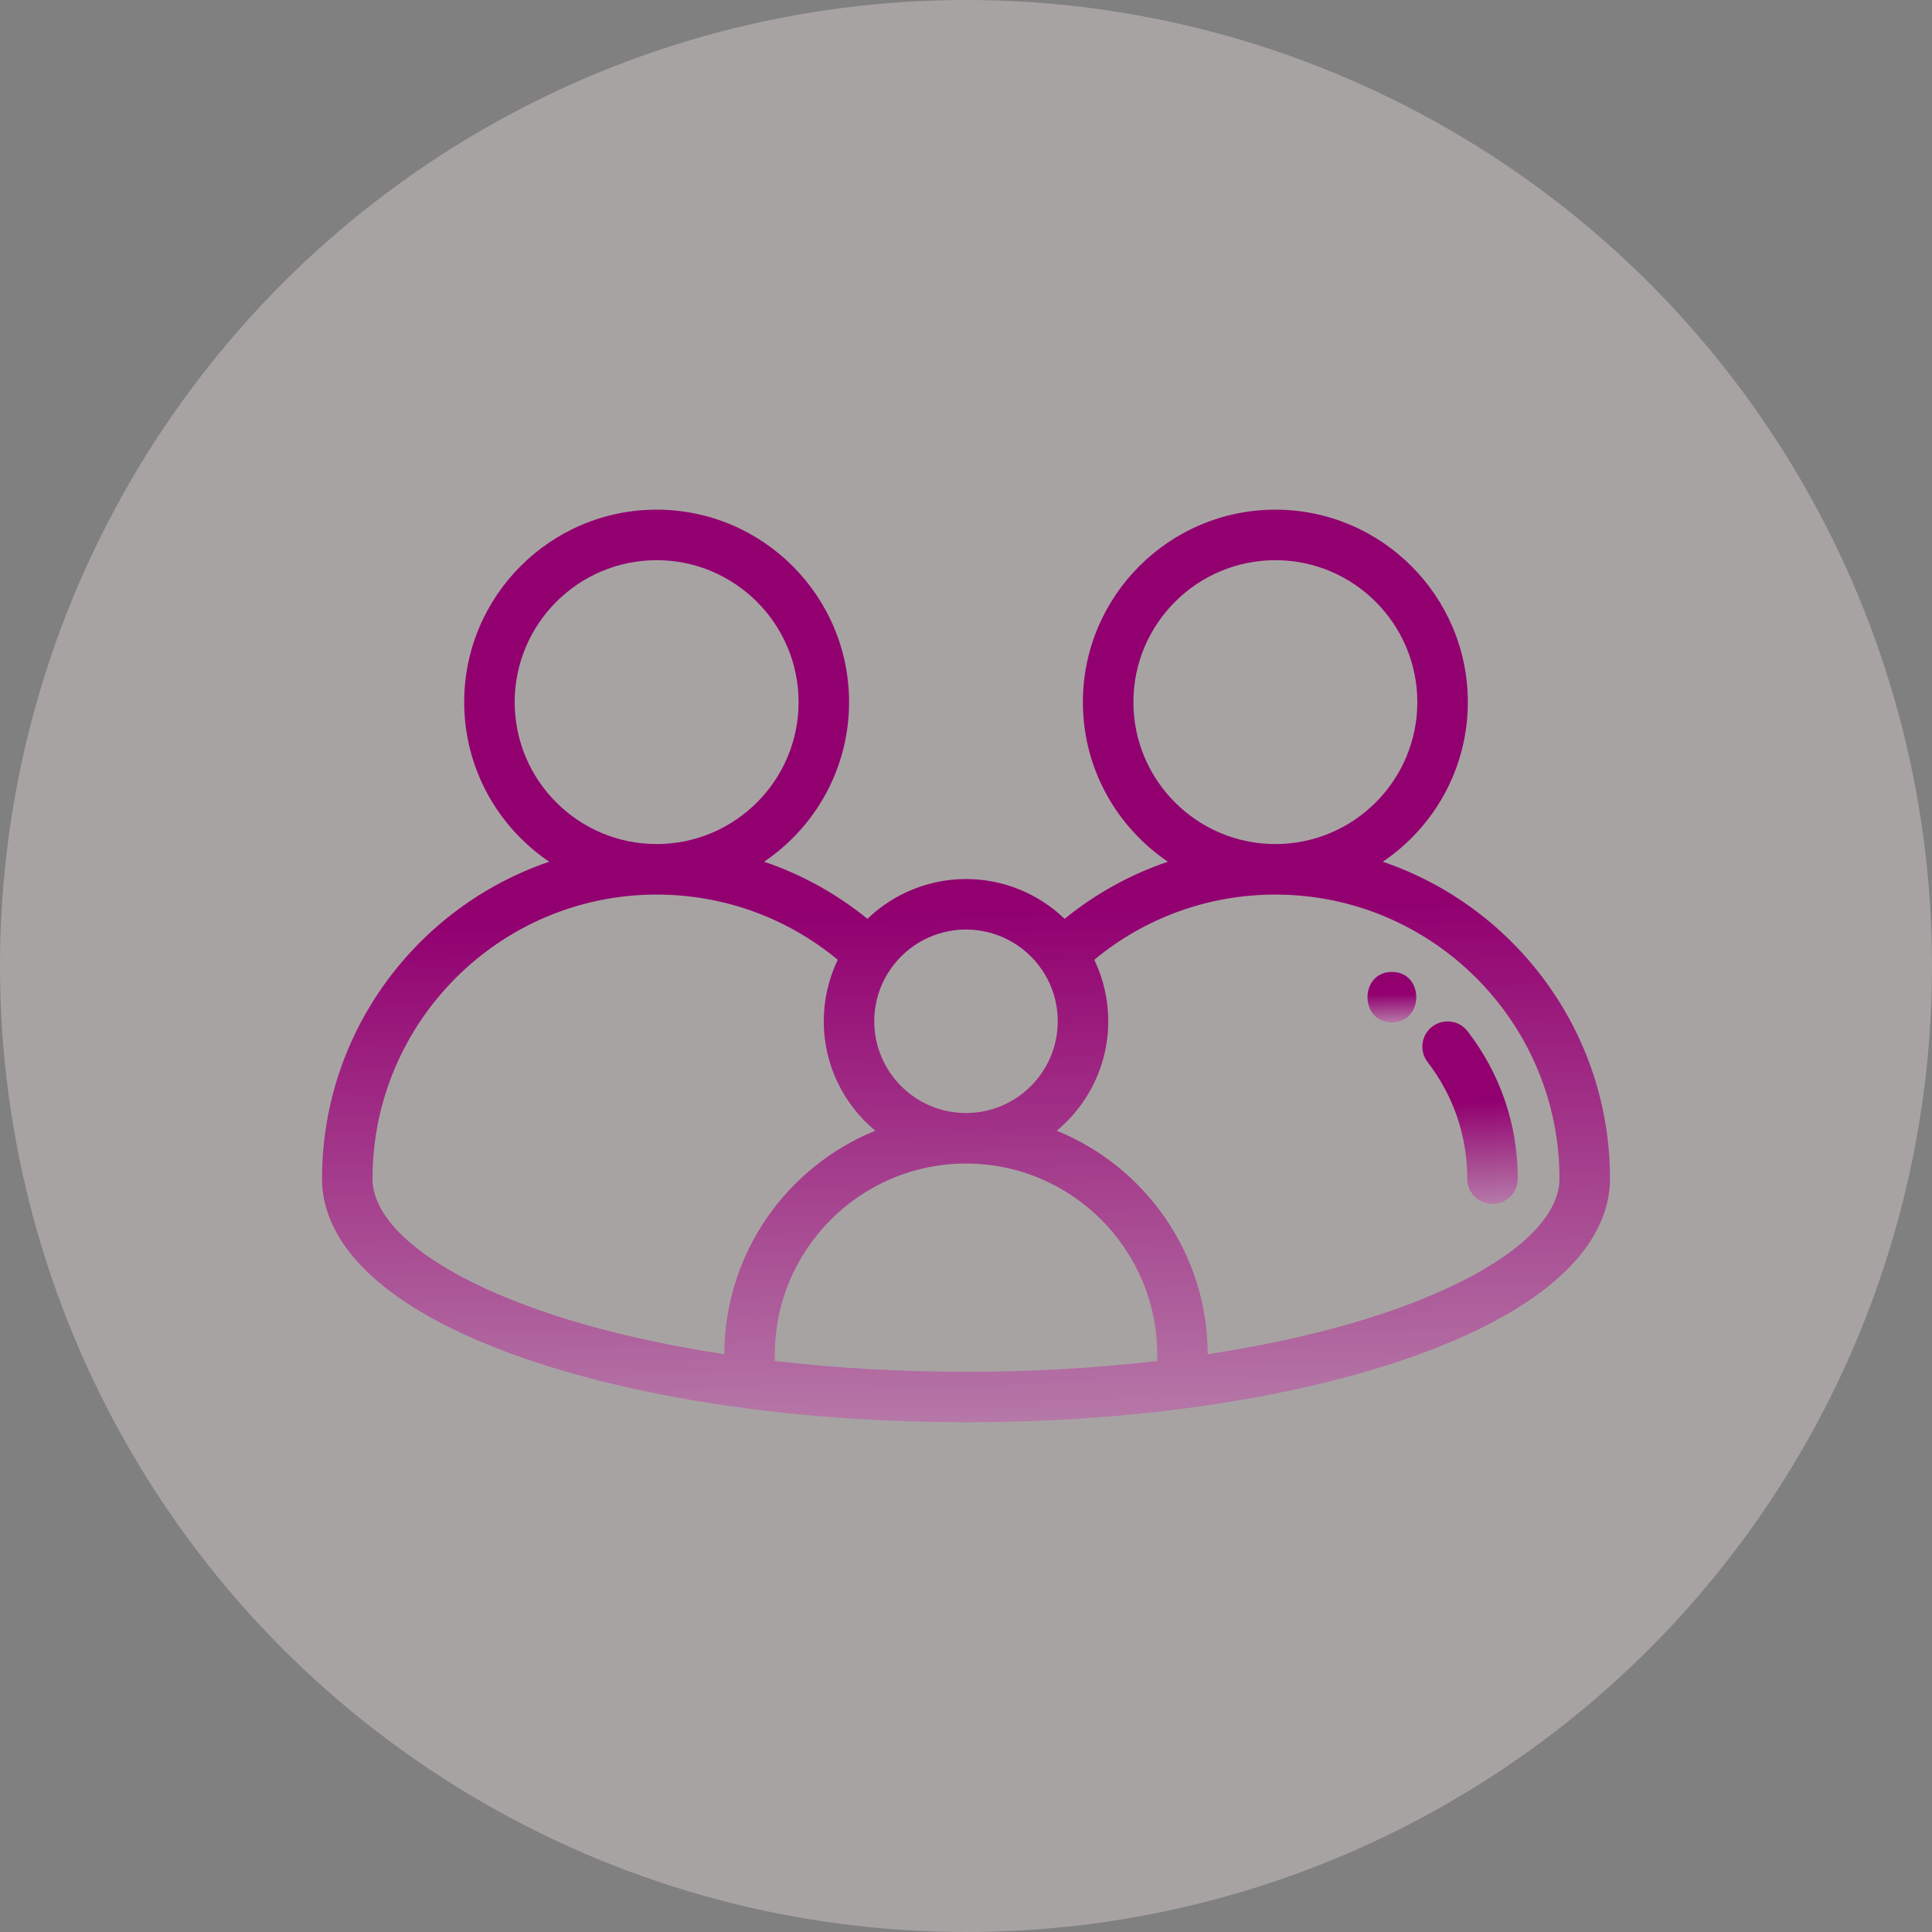
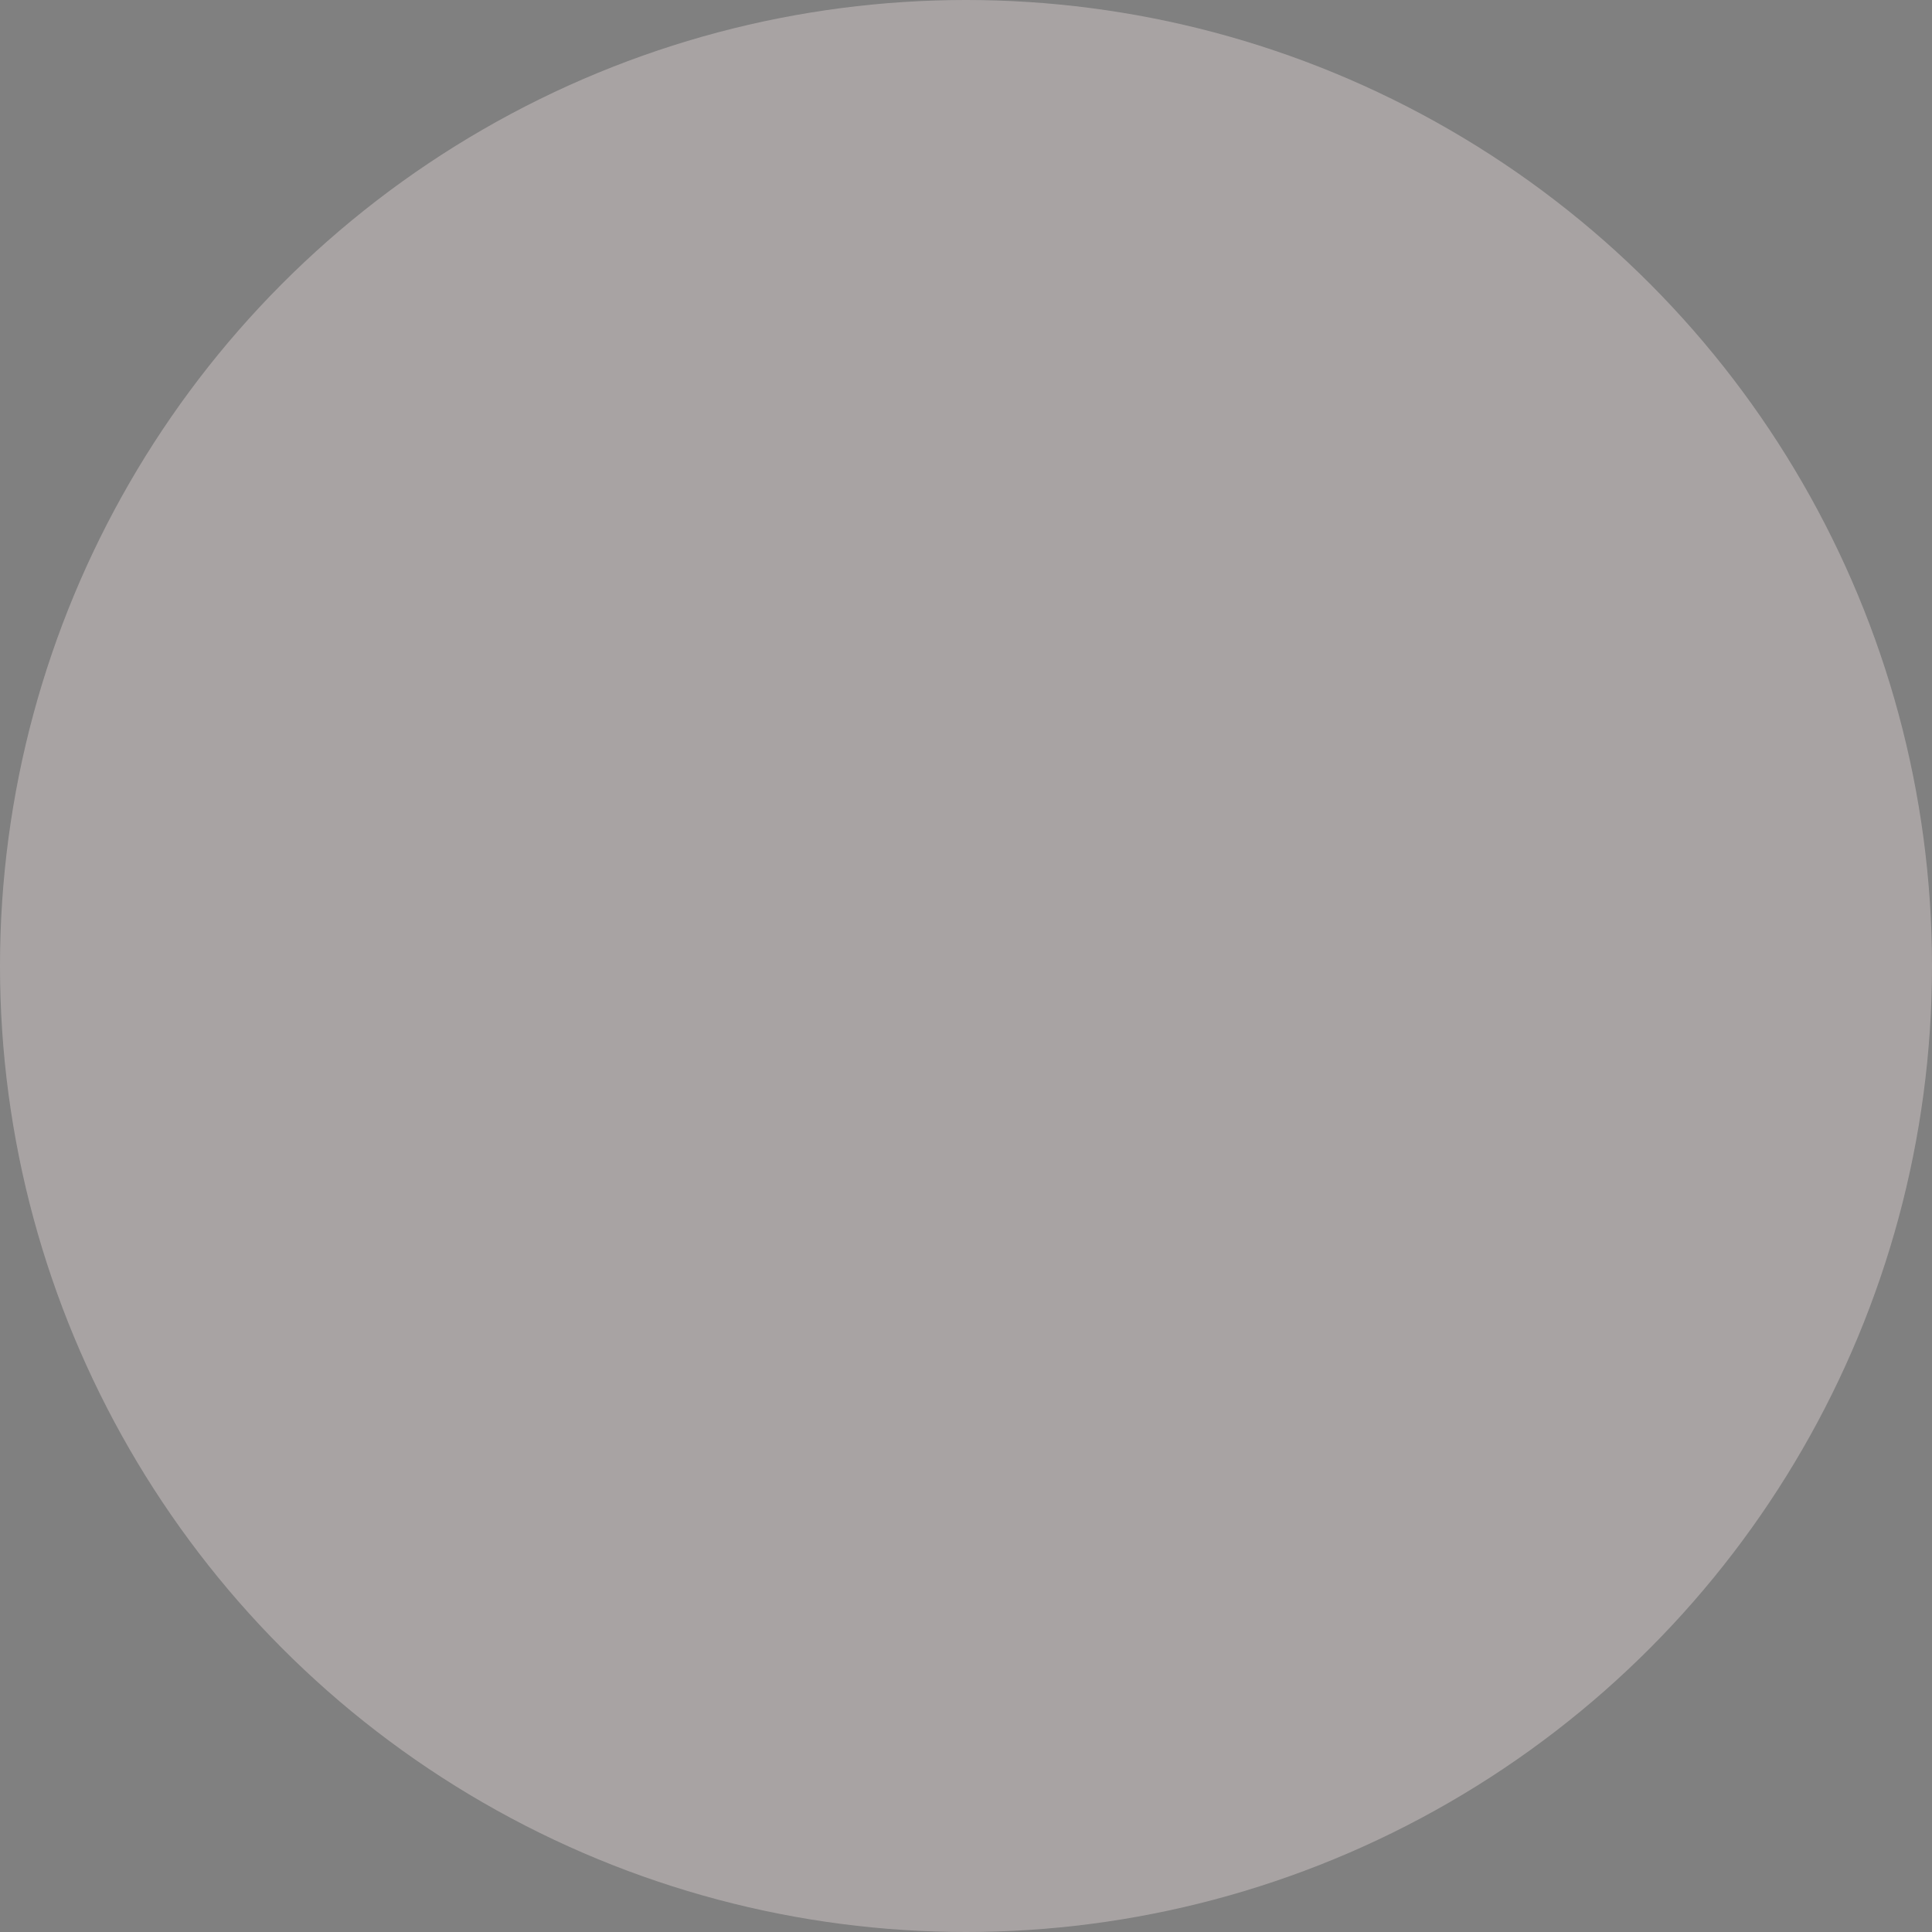
<svg xmlns="http://www.w3.org/2000/svg" width="60" height="60" viewBox="0 0 60 60" fill="none">
  <rect x="0" y="0" width="60" height="60" fill="#808080" stroke="none" />
  <circle opacity="0.32" cx="30" cy="30" r="30" fill="#FFEFEF" />
-   <path d="M45.577 32.026C45.313 31.683 44.821 31.619 44.477 31.884C44.134 32.148 44.071 32.641 44.335 32.984C45.141 34.03 45.568 35.283 45.568 36.607C45.568 37.04 45.919 37.391 46.352 37.391C46.785 37.391 47.136 37.04 47.136 36.607C47.136 34.933 46.597 33.349 45.577 32.026Z" fill="url(#paint0_linear_3113_2251)" />
-   <path d="M42.943 26.762C44.536 25.688 45.585 23.867 45.585 21.805C45.585 18.51 42.904 15.828 39.608 15.828C36.312 15.828 33.63 18.51 33.63 21.805C33.63 23.866 34.679 25.686 36.27 26.761C35.111 27.154 34.026 27.751 33.062 28.535C32.247 27.75 31.152 27.299 30 27.299C28.848 27.299 27.754 27.751 26.939 28.535C25.975 27.751 24.89 27.154 23.73 26.761C25.321 25.686 26.369 23.866 26.369 21.805C26.369 18.509 23.688 15.828 20.392 15.828C17.097 15.828 14.416 18.509 14.416 21.805C14.416 23.867 15.465 25.688 17.057 26.762C12.964 28.153 10.01 32.03 10.001 36.585C10.001 36.592 10 36.599 10 36.605C10 37.81 10.684 39.587 13.944 41.215C16.267 42.375 19.459 43.247 23.175 43.737C25.355 44.024 27.651 44.17 30 44.17C32.349 44.17 34.646 44.024 36.826 43.737C40.542 43.247 43.733 42.375 46.056 41.215C49.316 39.587 50 37.81 50 36.605C50 32.042 47.043 28.155 42.943 26.762ZM35.199 21.805C35.199 19.375 37.177 17.397 39.608 17.397C42.039 17.397 44.016 19.375 44.016 21.805C44.016 24.236 42.039 26.213 39.608 26.213C37.177 26.213 35.199 24.236 35.199 21.805ZM27.66 30.093C28.193 29.326 29.067 28.867 30 28.867C30.933 28.867 31.808 29.326 32.341 30.093C32.341 30.093 32.341 30.093 32.341 30.093C32.674 30.571 32.849 31.133 32.849 31.717C32.849 33.288 31.571 34.566 30 34.566C28.429 34.566 27.151 33.288 27.151 31.717C27.151 31.132 27.327 30.571 27.66 30.093ZM15.984 21.805C15.984 19.375 17.962 17.397 20.392 17.397C22.823 17.397 24.801 19.375 24.801 21.805C24.801 24.236 22.823 26.213 20.392 26.213C17.962 26.213 15.984 24.236 15.984 21.805ZM22.494 42.056C19.331 41.574 16.631 40.803 14.645 39.812C12.667 38.824 11.575 37.689 11.569 36.615C11.569 36.612 11.569 36.609 11.569 36.606C11.569 31.74 15.527 27.782 20.392 27.782C22.462 27.782 24.436 28.497 26.017 29.807C25.732 30.399 25.583 31.048 25.583 31.717C25.583 33.082 26.206 34.305 27.182 35.116C24.44 36.231 22.501 38.92 22.494 42.056ZM35.939 42.266C34.031 42.488 32.037 42.602 30 42.602C27.963 42.602 25.97 42.488 24.062 42.266V42.073C24.062 38.799 26.726 36.135 30 36.135C33.275 36.135 35.939 38.799 35.939 42.073V42.266ZM45.355 39.812C43.37 40.803 40.67 41.574 37.507 42.056C37.5 38.92 35.561 36.231 32.819 35.116C33.795 34.305 34.418 33.082 34.418 31.717C34.418 31.049 34.269 30.399 33.984 29.807C35.563 28.497 37.538 27.782 39.608 27.782C44.473 27.782 48.431 31.74 48.431 36.605C48.431 37.682 47.339 38.821 45.355 39.812Z" fill="url(#paint1_linear_3113_2251)" />
-   <path d="M43.226 30.184C42.217 30.184 42.215 31.752 43.226 31.752C44.236 31.752 44.237 30.184 43.226 30.184Z" fill="url(#paint2_linear_3113_2251)" />
  <defs>
    <linearGradient id="paint0_linear_3113_2251" x1="45.657" y1="34.225" x2="45.959" y2="39.66" gradientUnits="userSpaceOnUse">
      <stop stop-color="#920070" />
      <stop offset="1" stop-color="#CFCFCF" />
    </linearGradient>
    <linearGradient id="paint1_linear_3113_2251" x1="30.036" y1="28.345" x2="30.596" y2="55.583" gradientUnits="userSpaceOnUse">
      <stop stop-color="#920070" />
      <stop offset="1" stop-color="#CFCFCF" />
    </linearGradient>
    <linearGradient id="paint2_linear_3113_2251" x1="43.228" y1="30.876" x2="43.273" y2="32.383" gradientUnits="userSpaceOnUse">
      <stop stop-color="#920070" />
      <stop offset="1" stop-color="#CFCFCF" />
    </linearGradient>
  </defs>
</svg>